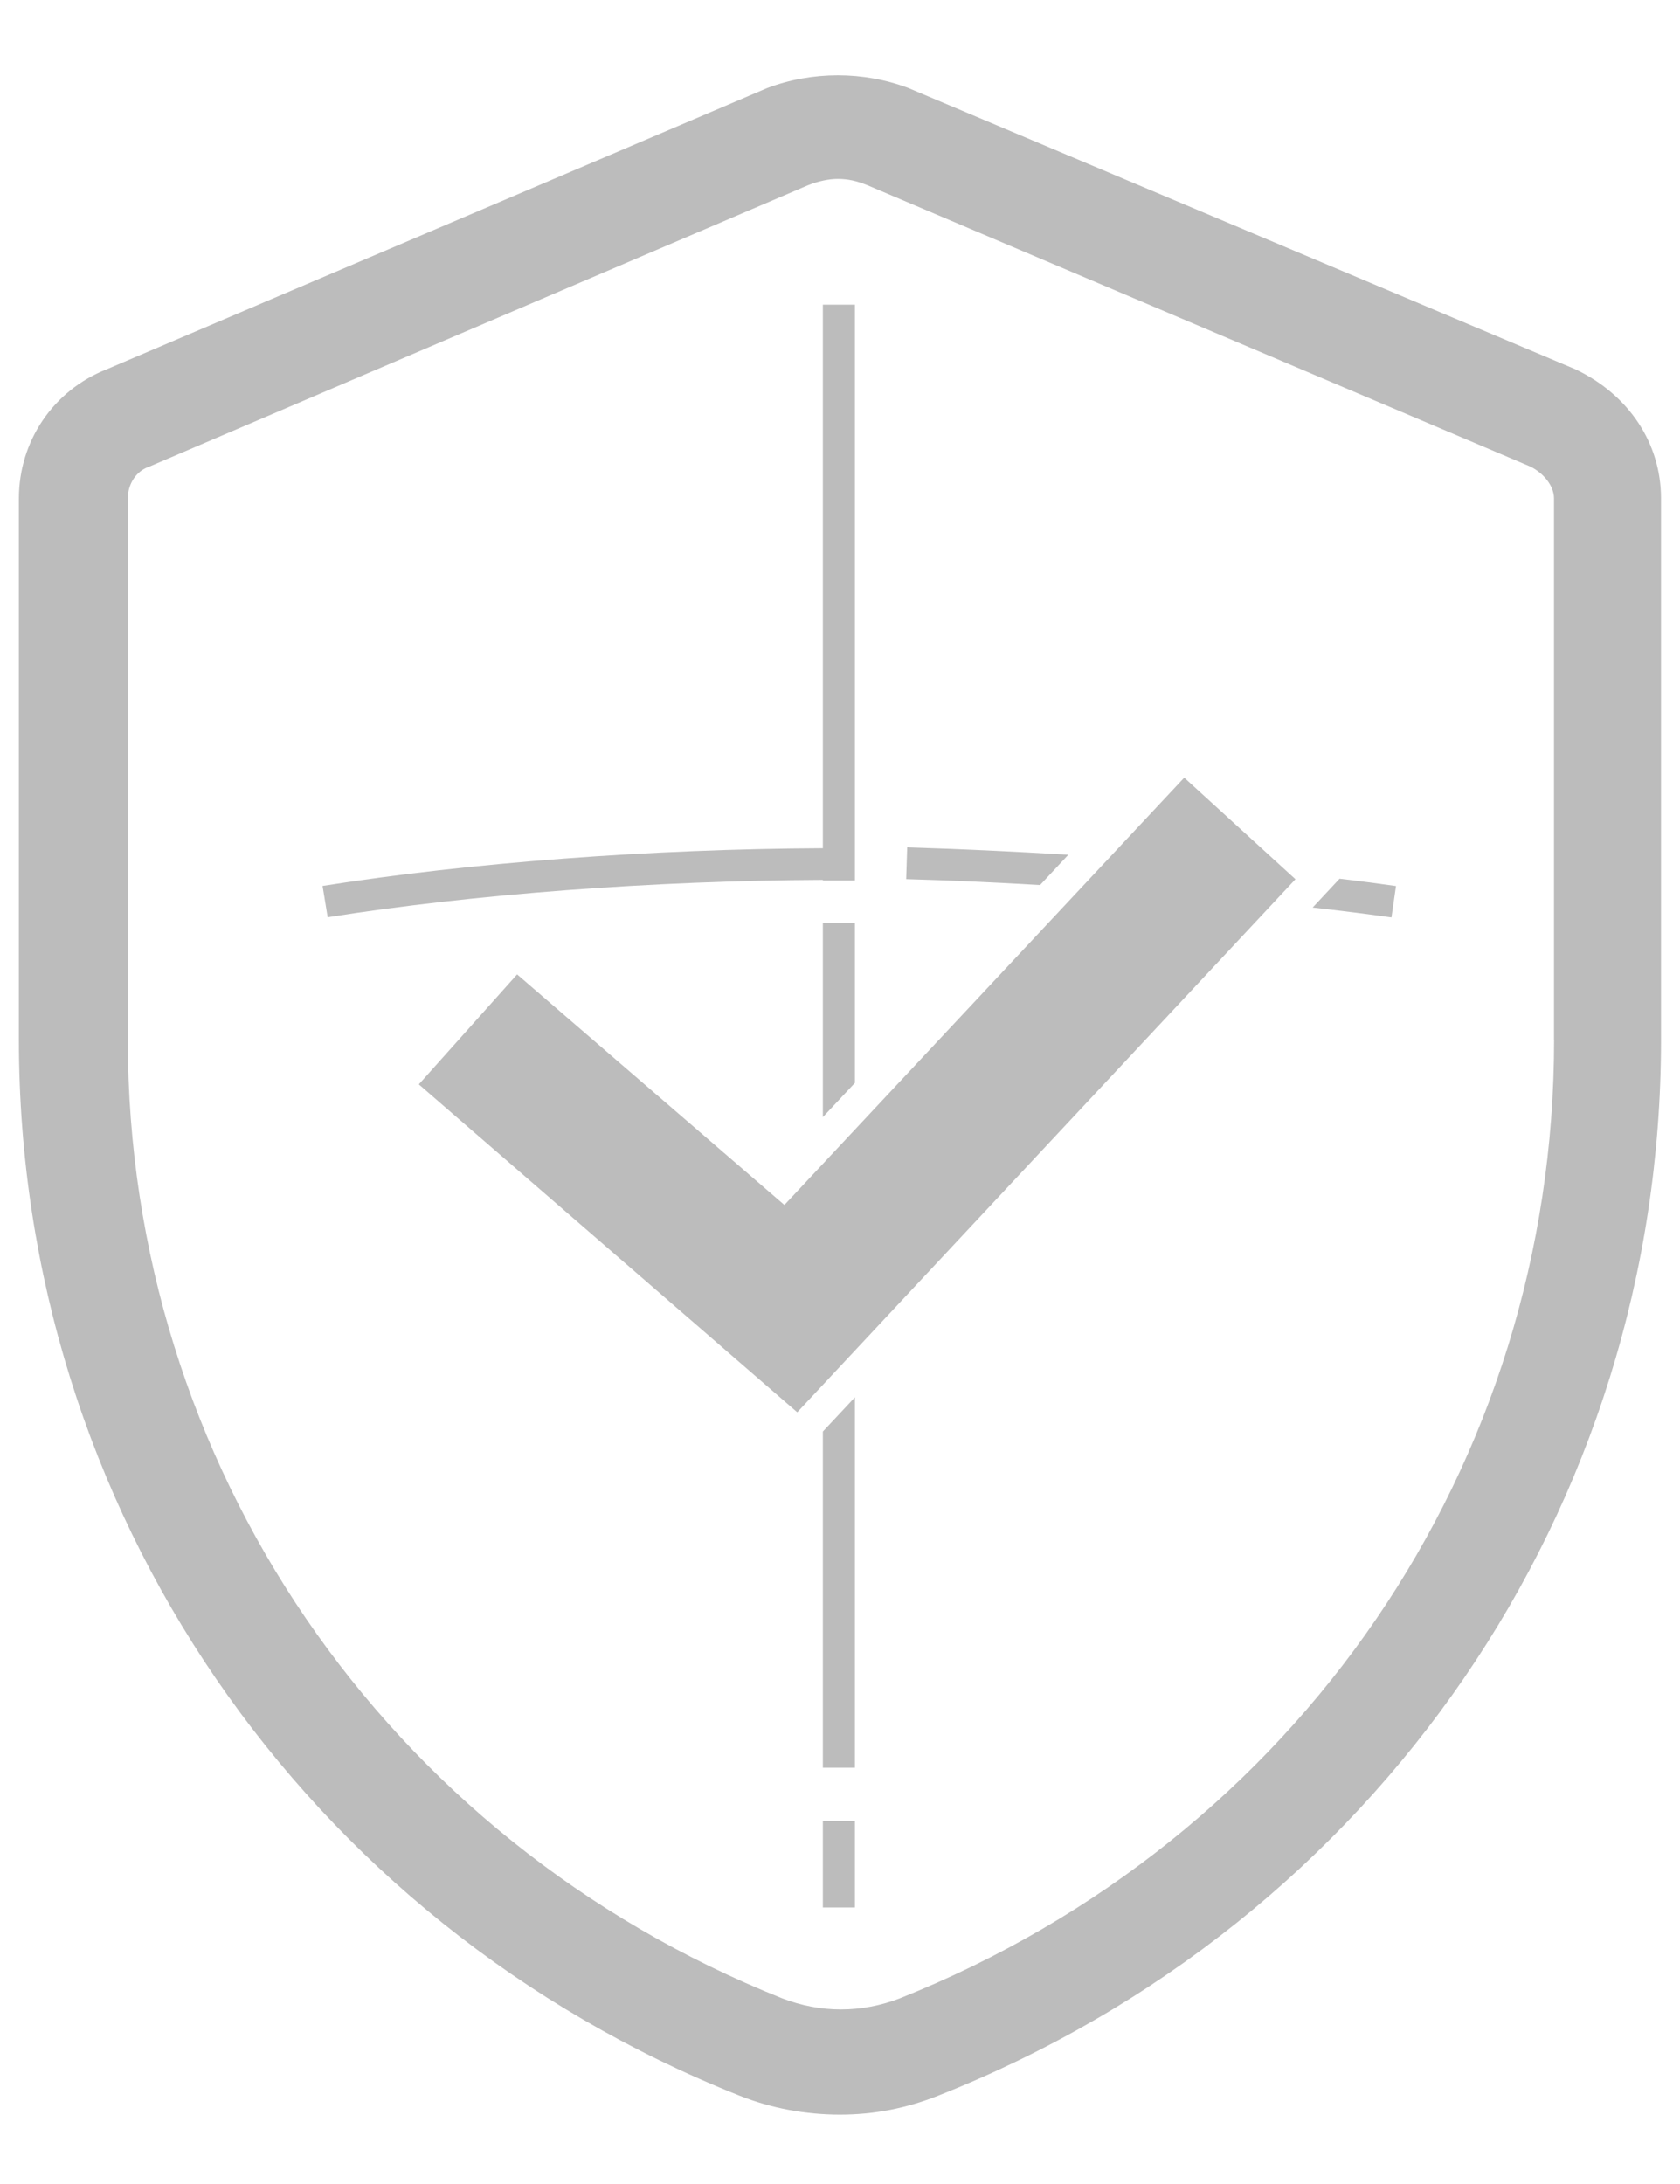
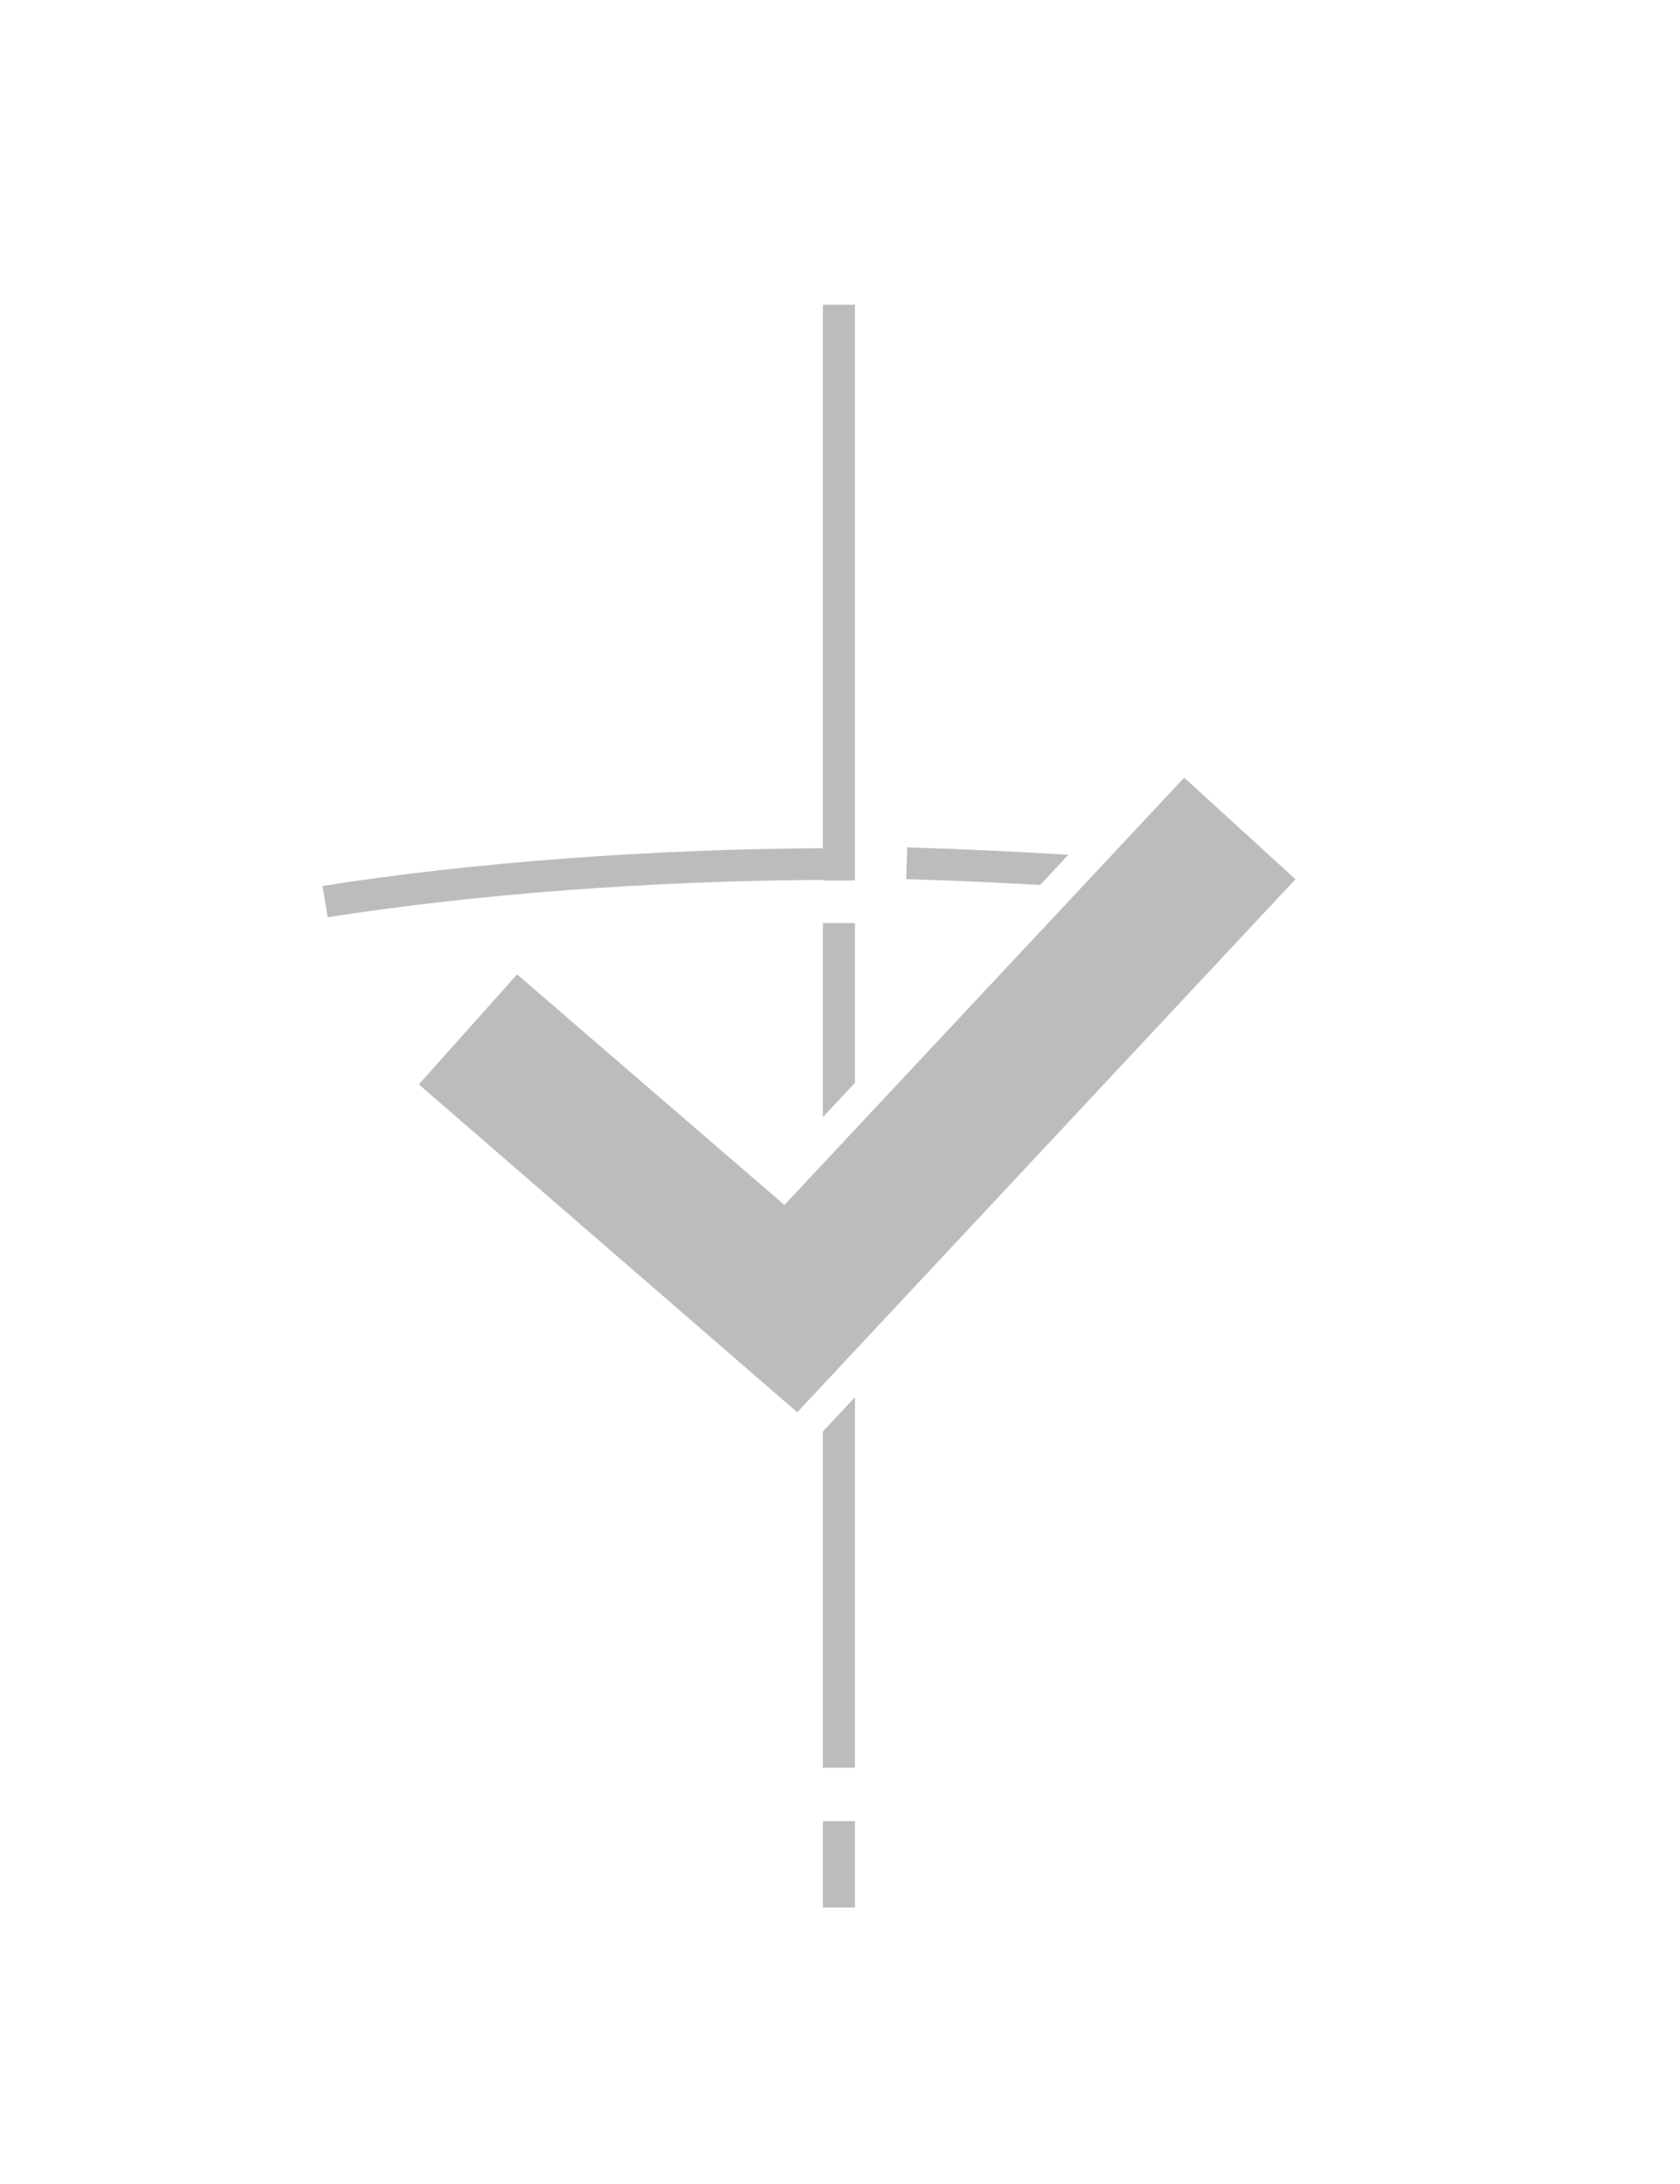
<svg xmlns="http://www.w3.org/2000/svg" width="20" height="26" viewBox="0 0 20 26" fill="none">
-   <path d="M18.756 4.397L10.814 1.048C10.279 0.846 9.669 0.846 9.134 1.048L1.269 4.397C0.633 4.648 0.225 5.253 0.225 5.933V12.381C0.225 17.948 3.611 22.883 8.803 24.948C9.185 25.1 9.592 25.174 9.999 25.174C10.407 25.174 10.789 25.099 11.17 24.948C16.389 22.883 19.774 17.946 19.774 12.381V5.933C19.774 5.278 19.392 4.7 18.756 4.397ZM18.501 12.381C18.501 17.444 15.447 21.901 10.712 23.79C10.253 23.966 9.77 23.966 9.312 23.79C4.577 21.901 1.522 17.418 1.522 12.381V5.933C1.522 5.757 1.624 5.606 1.777 5.555L9.617 2.206C9.744 2.155 9.871 2.13 9.973 2.13C10.1 2.13 10.202 2.155 10.329 2.206L18.22 5.555C18.373 5.631 18.5 5.782 18.5 5.933V12.381H18.501Z" fill="#BCBCBC" />
  <path d="M9.338 14.345L6.156 11.6L4.986 12.909L9.491 16.813L15.422 10.467L14.098 9.258L9.338 14.345Z" fill="#BCBCBC" />
  <path d="M9.796 21.68H10.178V22.708H9.796V21.68Z" fill="#BCBCBC" />
  <path d="M9.796 10.482H10.178V3.627H9.796V10.098C7.755 10.107 5.596 10.269 3.84 10.547L3.901 10.92C5.637 10.645 7.775 10.484 9.796 10.475L9.796 10.482Z" fill="#BCBCBC" />
-   <path d="M15.626 10.804C15.952 10.841 16.27 10.88 16.565 10.922L16.619 10.548C16.404 10.518 16.18 10.488 15.947 10.461L15.626 10.805L15.626 10.804Z" fill="#BCBCBC" />
  <path d="M12.719 10.176C12.057 10.136 11.405 10.106 10.8 10.088L10.788 10.466C11.294 10.48 11.833 10.504 12.382 10.536L12.717 10.177L12.719 10.176Z" fill="#BCBCBC" />
  <path d="M9.796 13.299L10.178 12.891V10.988H9.796V13.299Z" fill="#BCBCBC" />
  <path d="M9.796 21.044H10.178V16.634L9.796 17.042V21.044Z" fill="#BCBCBC" />
</svg>